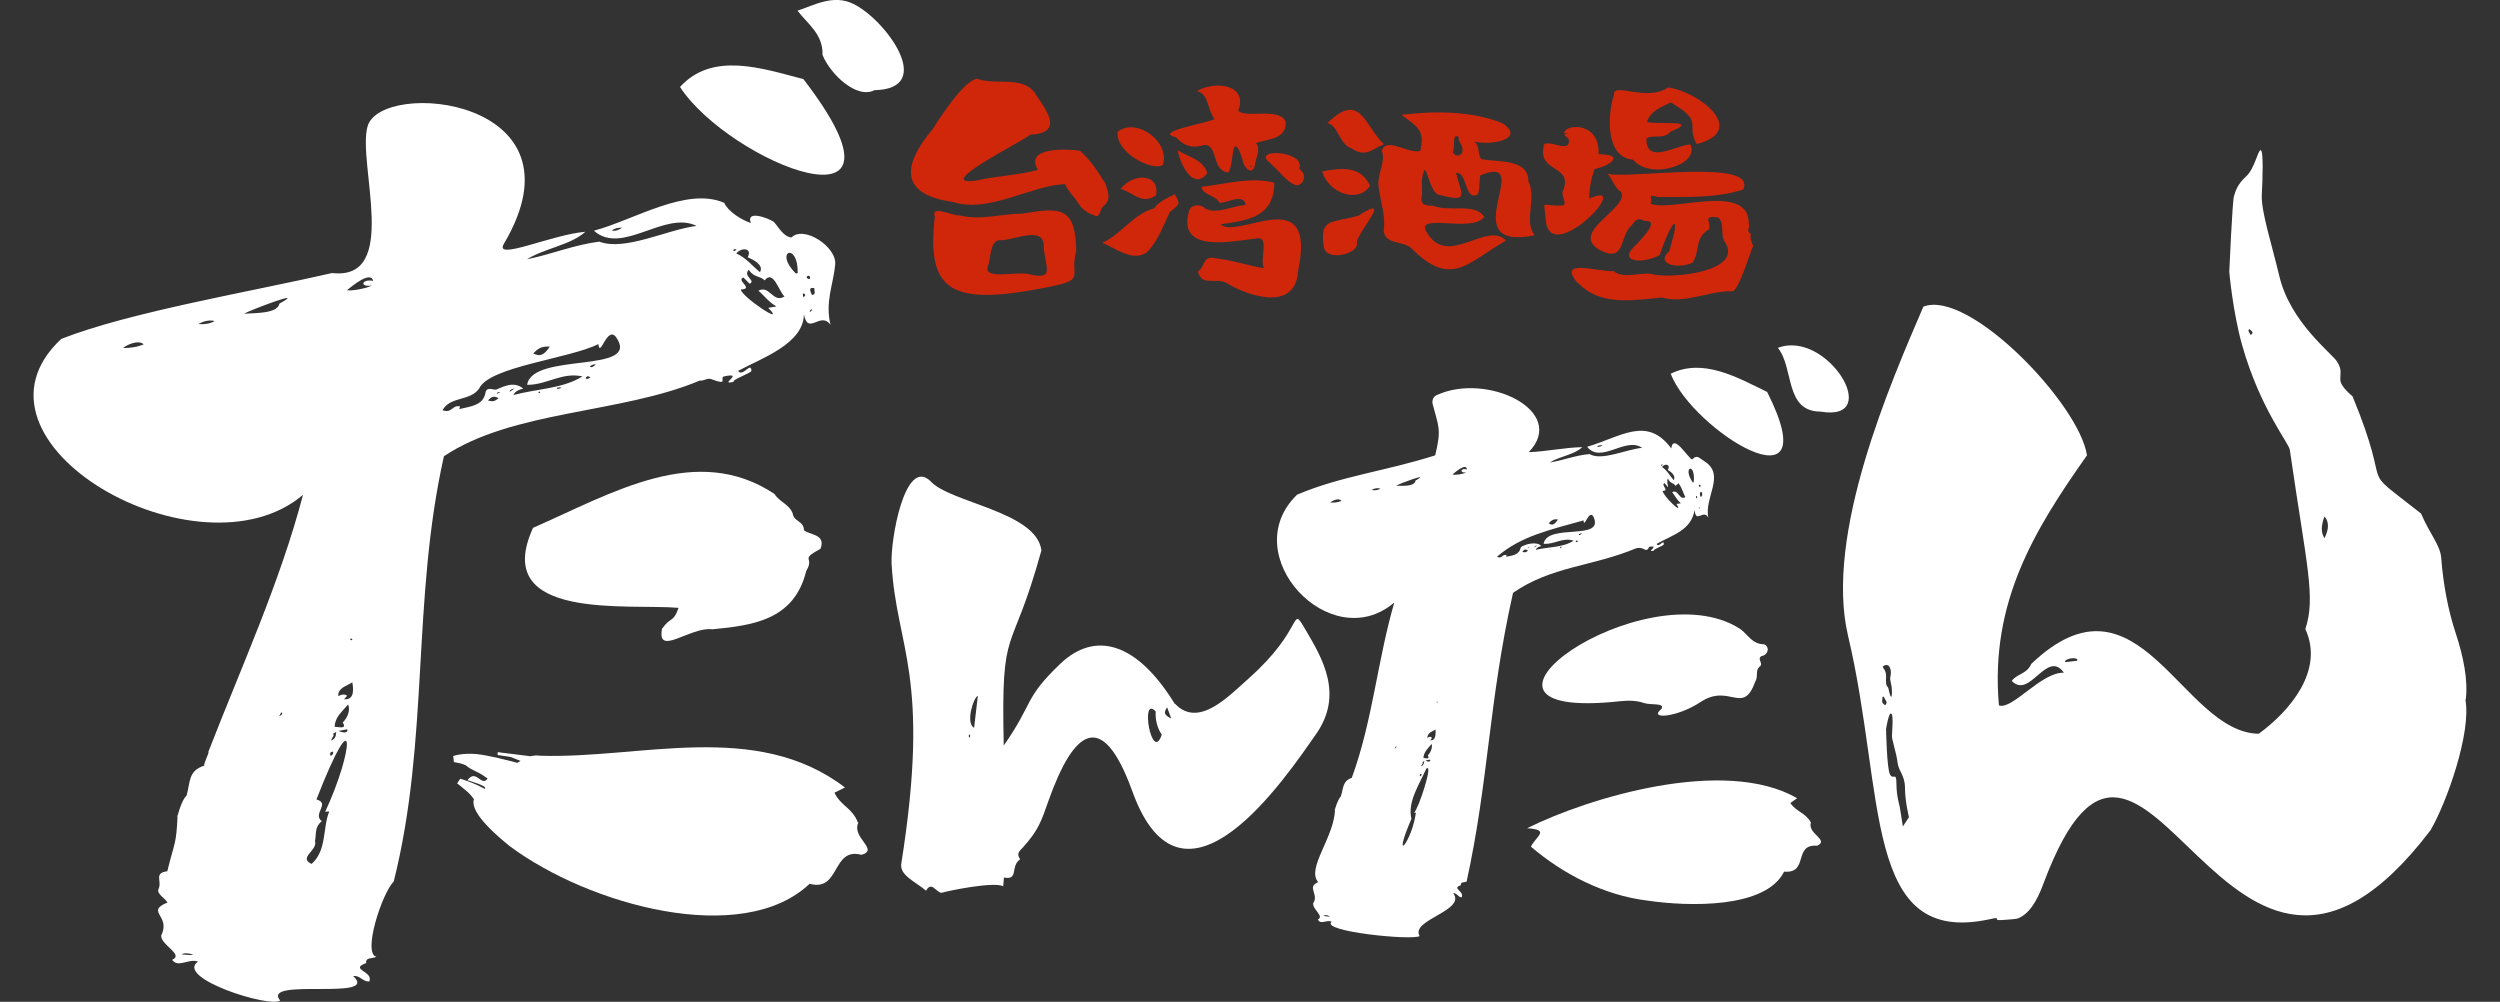
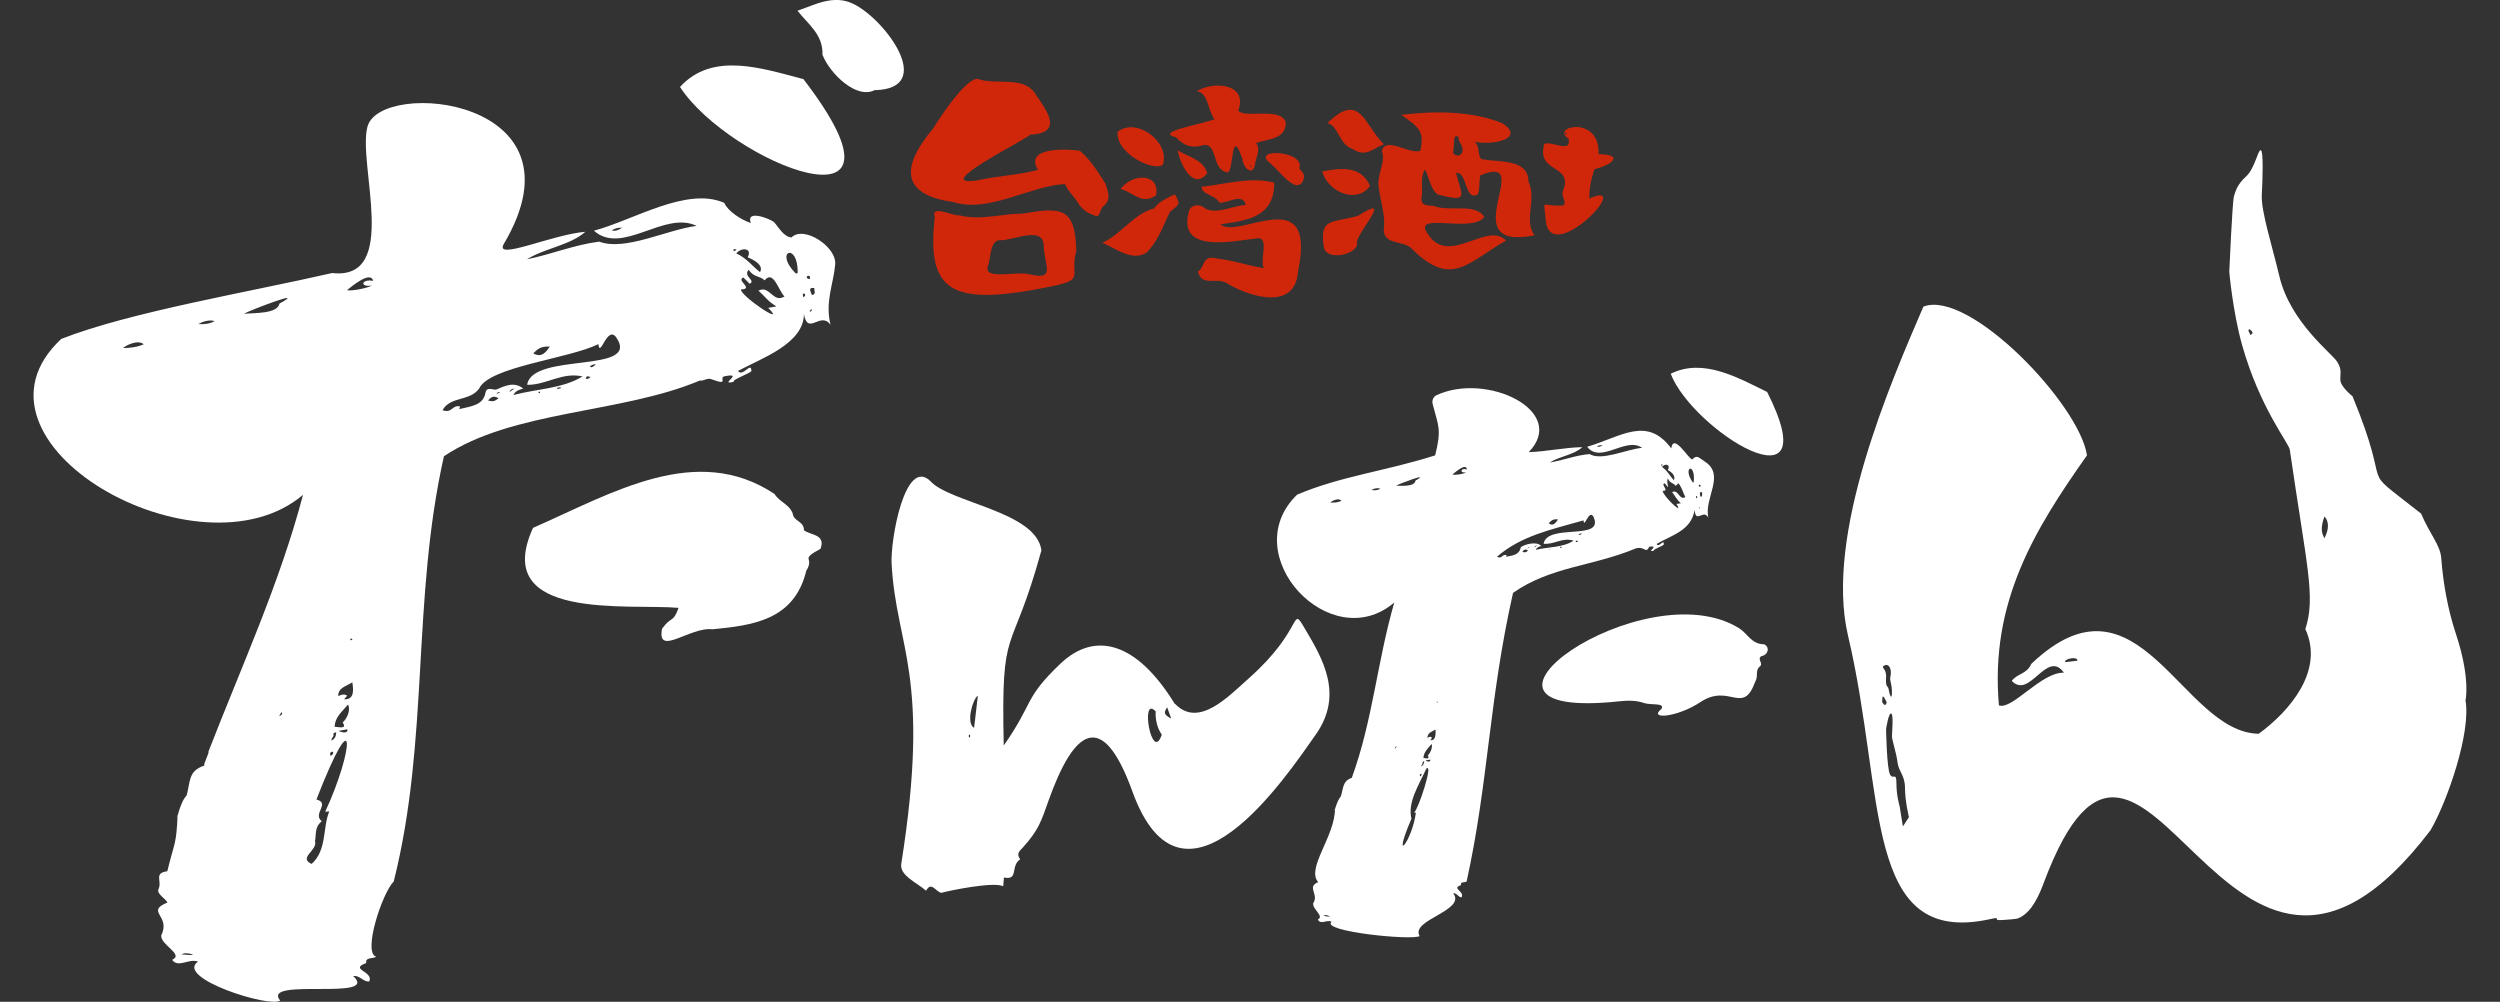
<svg xmlns="http://www.w3.org/2000/svg" id="_レイヤー_1" data-name="レイヤー 1" viewBox="0 0 140 56.1">
  <rect x="0" y="0" width="140" height="56.1" fill="#333333" stroke="none" />
  <defs>
    <style>
      .cls-1 {
        fill: #d0270b;
      }

      .cls-1, .cls-2 {
        stroke-width: 0px;
      }

      .cls-2 {
        fill: #fff;
      }
    </style>
  </defs>
  <g>
    <path class="cls-2" d="m33.55,13.53c1.45.55,3.76-.66,5.46-.88-1.8-.88-4.17,1.68-5.75.27,2.24-.6,5.19-2.48,7.3-1.56.19.46.94.95,1.49,1.13-.3-.74.94-.3,1.29-.06.27.3.53.82.98.87.69-.7,2.56.53,2.45,1.52-.09,1.07-.58,2.08-.26,3.37-.56-.79-1.27.64-1.49-.6-.01,1.66-2.37,2.47-3.69,3.18.27.38.73-.56.75,0,0,.11-1.18.53-.98.61-.92.22.64-.54-.52-.31-.37.07.32.56-.76.16-.22-.08-.41.12-.63.08-4.41,1.86-10.48,1.66-14.33,4.24-1.81,8.06-.81,15.85-2.81,23.81-.66.67-1.76,4.04-.97,4.22-.24.12-.63.02-.57.35-.99.36.43.46.17,1.03-.35.04-.52-.36-.9-.3,1.54,1.42-5.19.05-4.09,1.37-.57.43-5.92-1.27-4.6-2.18-.51-.2-1.11.38-1.45-.1.69-.3-.67-.84-.61-1.37.56-1.12-.92-1.32.35-1.84-.13-.24-.63-.49-.5-.76.21-.45-.29-.89.49-.99.41-1.69.5-1.41.58-3.2-.11.68.09-.64.5-1.04.22-.76.07-1.38,1-1.68-.09-.05.29-.73.22-.77,1.85-4.77,4-9.45,5.3-14.39-5.82,4.94-19.72-2.96-13.54-8.73,3.81-1.5,10.5-2.62,15.17-3.69,3.83.44,1.41-6.11,1.98-8.2.73-2.69,12.48-1.62,7.64,6.56-.59.99,2.69-.52,4.56-.67-.83.75-2.28.92-3.27,1.54,1.38-.28,2.64-.81,4.06-.99Zm-7.79,9.23h0s-.02.07-.04.15c.72-.17,1.34-.22,1.47-.93.07-.34.4-.14.59-.16.49-.21,1.02-.47,1.52-.06-.22.06-.44.13-.55.36,1.32-.35,2.75-.35,3.87-1.04-1.14-.26-2,.48-3.1.47.28-1.86,6.43-.59,4.98-2.67-.51-.67-.9,1.22-.99.39-1.65.82-6.12,1.26-6.68,2.49-.51.72-1.61.42-2.05,1.21.55.2.52-.32,1.01-.21Zm-7.55,22.7c1.61-3.46,1.79-6.55-.49-.69.8.22-.24.8.3,1.22-.41.32-.3.7-.38,1.11.17.52-.96.93-.19,1.28.87-.77.61-2.04.99-2.94-.07,0-.13.01-.22.02Zm25.72-28.86c-.32-.29-.62-1.52-1.11-.9-.28-.27-.6-.15-.89-.59-.35.36.43.6.05.78-.11-.11-.23-.23-.35-.35-.44.16.63.64-.14.67-.01.38,2.62,2.13,1.53,1.03.18-.03.29-.05.46-.08-.48-.28-.64-.57-1.01-.88.63-.34.81.71,1.45.33Zm-28.28.4c1.65-.89-1.72.4-1.99.57.6-.05,1.88.01,1.99-.57Zm3.54,23.46c.3-.28.44-.74.3-1.01-.33.41-.73.69-.75,1.25.21,0,.72.16.45-.24Zm22.04-26.27c.59.27.86.68,1.33,1.05.23-.4-.37-.7-.69-.83.28-.52-.34-.58-.64-.22Zm3.34,1.13s.06-.02.1-.03c.04-1.78-1.37-1.22-.1.03Zm-23.67.41c-.15-.59-1.19.3-1.47.52.28.06,1.12-.11,1.4-.26-.72.11-.58-.39.07-.26Zm-1.63,23.43c.62.04.51-.62.46-.95-.34.22-.8.3-.79.77q.32-.16.5-.02c-.05.06-.1.11-.18.21Zm10.59-19.37c.38.2.61.1.93-.38-.49-.03-.67.12-.93.38Zm-21.81-.51c-.32-.28-.98.05-1.16.21.41,0,.79-.05,1.16-.21Zm3.97-1.3c-.27-.08-.63,0-.91.17.36.02.65-.02.91-.17Zm15.31,4.45c.27.07.37.05.59-.13-.24-.14-.4-.11-.59.13Zm18.27-6.3c-.38-.06-.19.24-.13.39.25-.03.12-.23.13-.39ZM10.82,53.45q-.55-.14-.63.01c.22-.03.42.07.63-.01ZM34.26,12.91c.21.04.38-.02.58-.16-.26,0-.44.04-.58.16Zm-15.3,28.02c.2.1.54.16.49-.09-.17.03-.3.06-.49.09Zm-.4.54c.24-.12.25-.27.27-.48-.09.05-.13.07-.18.1.11.13-.1.21-.09.37Zm-.05.86c.12-.06.18-.12.13-.24-.18.03-.17.11-.13.24Zm-2.88-2.22q.25-.11.13-.23c-.04.06-.07.12-.13.23Zm17.44-18.99c-.18-.08-.2-.06-.28.06.12.09.15.02.28-.06Zm-4.26.64q-.24.02-.28.19c.1-.07.16-.11.28-.19Zm16.54-6.14c.03-.1.02-.17-.09-.18-.15.05-.08.2.09.18Zm-17.33,6.36q-.16-.06-.21.08c.08-.03.14-.06.21-.08Zm5.02-1.48c.04.15.23.01.33-.1-.17,0-.21.04-.33.1Zm11.94-3.86c.16-.06.14-.22-.02-.2,0,.07.01.14.02.2Zm-3.73-2.66c-.1-.05-.13-.03-.2.02.07.09.09.06.2-.02Zm-10.05,7.73s0,.05.01.08c.07-.02.13-.04.2-.05,0-.11-.14-.02-.22-.02Zm14.27-4.37c-.07-.05-.09.05-.13.09.09.06.1-.03.13-.09Zm-25.73,18.47c-.08-.11-.19-.01-.08.05.02-.02.05-.03.08-.05Zm10.48-13.79c.08-.07-.03-.14-.08-.04.02,0,.03.02.08.04Z" />
    <path class="cls-2" d="m65.8,39.41c1.32,1.39,3-.42,4.13-1.42,3.14-2.79,2.33-4.16,3.14-2.79.99,1.67,2.2,3.69.61,5.94-1.62,2.3-7.43,11.05-10.27,3.17-1.71-4.72-3.3-3.38-4.69.52-.41,1.16-.55,1.64-1.44,2.63-.15.17-.4.33-.15.66-.57.38-.06,1.19-.91,1.02-.01.15-.03.3-.04.49-.53-.27-3.01.24-3.47.37-.33-.08-.55-.66-.85-.12-.52-.46-1.49-.85-1.39-1.5,1.68-10.59-.28-12.07-.54-16.81-.07-1.35.75-5.97,2.16-4.64,1.08,1.23,5.94,1.7,6.23,3.89-1.71,6.22-2.27,3.86-2.11,10.93,1.7-2.43,1.11-2.62,3.18-4.59,1.92-1.82,4.25-1.24,6.4,2.26Zm-.74,1.73c-.27-.38-.37-.89-.34-1.3-.9-.96-.21,2.95.34,1.3Zm-10.3-2.18c-.27.14-.69,1.54-.21,1.8.07-.62.14-1.21.21-1.8Zm10.83,1.28c-.08-.23-.15-.42-.23-.63-.21.31-.17.42.23.63Zm-11.33.89c0,.08-.04.15.05.17.02-.09.05-.14-.05-.17Z" />
-     <path class="cls-2" d="m48.04,46.06c-.31-.83-.95-.91-1.31-1.67.2-.1.39-.19.59-.29-4.99-3.81-11.49-1.59-17.08-1.78-.19-.03-.37-.01-.53.03l-1.84-.23v.16l.72.11.56.22c-.06.04-.12.07-.18.11-.47-.13-1.61-.42-2.26-.49-.84-.08-1.33.11-1.33.11l.04.34s.56.07.75.24c.18.17.65.33.91.52.07.05.14.1.22.15-.01.02-.03.04-.04.07-.34.34-.61-.61-1.08.03.9.28,1.06.39.97.49-.05-.02-.09-.05-.15-.08-.65-.34-1.23-.49-1.23-.49l-.17.26s.24.18.6.49c.11.1.23.24.34.39-.13.41.17,1.15,2,2.63,4.44,3.31,13.03,5.68,16.8,2.11,1.72.48,1.23-2.07,2.9-1.62,1.03-.28-.58-.97-.17-1.8Z" />
    <path class="cls-2" d="m37.09,35.19c.5-.7.6-.28.91-1.15-2.74-.25-10.55.77-8.15-4.48,4.46-1.96,9.14-4.8,13.52-1.9.29.46.82.57,1.02,1.09.06.48.63.41.63.94.31.28,1.24.2.93,1.04-1.22.67-.3.42-.8,1.24-.68,2.79-3.05,3.05-5.25,3.27-1.25-.16-3.15,1.59-2.82-.06Z" />
    <path class="cls-2" d="m38.08,4.87c1.82-2,4.6-1.04,6.91-.44,7.05,9.16-4.15,4.68-6.91.44Z" />
    <path class="cls-2" d="m44.66.6c.91-.3,2.01-.94,3.13-.38,1.76.84,4.69,4.76,1.18,4.83-1.01.52-2.5-.93-2.91-1.98.04-1.15-.82-1.72-1.4-2.47Z" />
    <path class="cls-2" d="m89,25.42c.68.42,2.06-.26,2.96-.34-.92-.65-2.31.92-3.08-.06,1.92-.57,3.35-1.74,4.71.09.12-.88.93.54,1.17.62.28-.29.38-.09.7.11,1.19.76-.05,2.04.21,3.16-.26-.54-.71.37-.77-.45-.19,1.16-1.24,1.4-2.13,1.91.12.26.42-.33.4.03,0,.07-.66.29-.55.35-.5.11.37-.32-.26-.22-.21.42-.24-.05-.75.09-2.45,1.02-4.74,1-6.88,2.49-1.36,6.04-1.36,10.52-2.6,16.17-.15.06-.35,0-.32.2-.55.19.21.32.04.68-.19.01-.26-.26-.47-.23.75.98-2.42,1.49-1.88,2.4-.42.26-5.58-.26-4.93-.8-.26-.15-.61.2-.77-.13.38-.18-.32-.58-.26-.91.34-.5-.39-.91.28-1.18-.69-.78.95-2.56.94-4.13-.09.44.08-.41.32-.66.16-.44.08-.87.62-1.05,1.17-3.2,1.42-6.49,2.38-9.82-3.57,3.05-8.92-2.68-5.44-6.04,2.45-1.04,4.93-1.31,7.73-2.2.37-1.49.18-1.62-.14-2.87-.05-.2.03-.42.22-.5,2.81-1.31,7.38.89,5.16,3.19.98-.03,1.99-.26,3-.28-.47.44-1.26.5-1.82.86.75-.12,1.45-.41,2.22-.47Zm-4.63,5.67h0s-.02.05-.03.09c.39-.08.73-.09.83-.54.21-.16.9-.35,1.14-.06-.12.03-.24.06-.31.21.73-.17,1.52-.12,2.12-.51-.6-.21-1.09.23-1.68.17.22-1.18,3.45-.12,2.79-1.52-.25-.44-.53.73-.55.21-1.86.53-3.51.87-4.85,2.04.31.15.27-.18.55-.09Zm-5.19,14.43c.25-.19,1.12-2.86.69-2.47-.43.95-1.05,1.87-.83,2.8-1.14,2.66.03,1.3.25-.34-.04,0-.07,0-.12,0Zm15.2-17.68c-.14-.27-.19-.54-.39-.78-.05.05-.09.09-.15.15-.14-.19-.32-.13-.44-.42-.13.3.21.76-.18.27-.25.08.3.43-.11.43,0,.27,1.23,1.44.77.73.1-.01.16-.02.25-.04-.24-.2-.31-.39-.49-.62.36-.19.39.5.76.27Zm-15.11-.93c.92-.51-.94.19-1.09.29.32,0,1.04.07,1.09-.29Zm.69,15.39c.17-.17.27-.46.21-.64-.21.26-.43.44-.46.78.13.02.38.11.25-.14Zm13.11-16.15c.3.2.43.48.66.74.14-.24-.15-.47-.33-.57.17-.32-.15-.39-.33-.17Zm1.73.87s.04-.01.05-.02c.11-1.16-.67-.85-.05.02Zm-12.65-.73c-.05-.39-.65.15-.81.28.15.05.6-.02.76-.11-.39.04-.3-.28.05-.17Zm-2.06,15.16c.33.05.31-.38.3-.6-.19.13-.44.16-.46.47.22-.14.34-.01.16.13Zm6.64-12.15c.19.15.32.09.52-.21-.26-.04-.37.05-.52.21Zm-11.61-1.25c-.15-.2-.53,0-.63.09.22.02.42,0,.63-.09Zm2.18-.68c-.14-.06-.33-.03-.5.07.19.03.35.02.5-.07Zm7.95,3.53c.14.05.19.04.32-.06-.12-.1-.21-.09-.32.06Zm10.07-3.33c-.2-.06-.11.15-.09.25.14-.01.07-.15.09-.25Zm-20.85,23.74q-.29-.12-.34-.02c.12,0,.22.07.34.02Zm14.96-26.3c.11.03.21,0,.32-.08-.14,0-.23,0-.32.08Zm-9.6,17.57c.1.08.28.12.27-.04-.09.01-.16.02-.27.04Zm-.24.34c.13-.07.15-.17.17-.3-.05.03-.08.04-.1.06.05.09-.06.13-.07.24Zm-.07.56c.07-.04.1-.07.08-.15-.1.01-.1.07-.08.15Zm-1.42-1.56q.14-.06.08-.14s-.04.08-.08.14Zm10.28-11.61c-.09-.06-.1-.05-.15.02.06.06.08.02.15-.02Zm-2.3.24q-.13,0-.16.11c.06-.04.09-.07.16-.11Zm9.14-3.29c.02-.06.02-.11-.04-.12-.08.02-.05.13.04.12Zm-9.57,3.41q-.08-.04-.11.04s.08-.03.11-.04Zm2.76-.75c0,.09.12.02.18-.05-.09,0-.11.02-.18.05Zm6.57-2.01c.09-.03.09-.14,0-.13,0,.04,0,.09,0,.13Zm-1.86-1.88c-.06-.05-.14,0-.07.06.02-.01.03-.03.07-.06Zm-5.76,4.6s0,.03,0,.05c.13,0,.13-.09,0-.05Zm7.84-2.24s-.05.03-.07.06c.01,0,.03.01.04.02.01-.03.02-.05.03-.08Zm-14.68,10.93c-.04-.07-.1-.02-.05.03.01,0,.03-.02.05-.03Zm6.3-8.52s-.01-.09-.04-.03c0,0,.02.01.04.03Z" />
-     <path class="cls-2" d="m100.64,44.7c-.13.09-.25.17-.38.27.35.51.84.53,1.15,1.09-.21.63,1.06.98.35,1.3-1.36-.11-.45,1.58-1.85,1.45-1.02,2.07-5.33,1.97-7.67,1.62-2.42-.29-4.74-1.5-6.51-3.02.31-.6,1.09-.94-.21-1.03,3.4-1.7,11.05-4.03,15.12-1.68Z" />
    <path class="cls-2" d="m93.04,39.7c.22-.36-.6-.2-.97-.33-.43-.15-.9-.15-1.36-.1-10.83,1.17,1.37-7.45,6.71-4.07.45.3.68.88,1.37.88.33.15.24.59-.14.66-.3.16.15.42-.12.6-.25.22-.05.53-.24.84-.69,1.91-1.43.05-3.07,1.14-1.3.86-2.94.99-2.18.38Z" />
    <path class="cls-2" d="m93.56,20.93c1.81-.9,3.74.21,5.4,1.02,3.49,6.91-4.18,2.16-5.4-1.02Z" />
-     <path class="cls-2" d="m99.56,19.48c2.76-1.05,5.96,4.18,2.39,3.57-2.03-.01-1.47-2.44-2.39-3.57Z" />
    <path class="cls-2" d="m138.08,39.19c.14-1.07-.12-2.4-.56-3.73s-.7-2.77-.81-4.2c-.05-.73-.63-1.33-1.13-2.5-3.77-2.97-1.42-.71-3.84-6.57,0,0-.66-.52-.68-.9s.11-.55-.17-1.02c-.28-.47-2.64-2.21-3.25-4.82-.41-1.73-1.02-3.6-.98-4.53.05-.93.1-2.49-.06-2.51s-.33,1.03-.82,1.47c-.49.45-.59.81-.68,1.12s-.26,4.22-.26,4.22c0,0,.19,2.22.72,4.11,1.01,3.56,2.62,5.48,2.67,5.86.95,6.56,1.46,8.23.87,10.04,1.07,2.31-.86,4.58-2.61,5.86-4.33-.06-6.71-9.66-12.74-3.91-.25.58-.8.54-1.09.95,1.01,1.06,1.96-1.8,2.92-.46-1.27-.04-2.9,2.11-3.64,1.83-.51-5.76,1.98-9.82,4.93-14-.41-2.85-6.6-9.32-9.16-8.33-1.8,4.19-5.56,12.75-4.22,18.43,2.12,8.97.81,17.44,7.96,15.87.76-.17,0,.1.69.05.84-.06.82-.06,1.01-.16.66-.35,1.05-1.24,1.31-1.95,5.73-15.23,10.06,12.33,21.65-2.92.91-1.55,2.3-5.49,1.95-7.32Zm-12.05-20.43c-.03-.11-.2-.26-.06-.33.14.12.27.21.06.33Zm-20.51,18.51c.24-.13.37.14.37.4s-.09.22,0,.58c.09.36.07.84,0,.76s-.14-.47-.14-.47c-.05-.14-.16-.05-.13-.6.04-.54-.34-.54-.1-.67Zm.04,2.22s-.17-.1-.16-.23.01-.31.08-.24c.07.07.05.1.14.23s-.06.24-.06.24Zm1,6.78l-.18-1.12s-.18-.58-.18-1.27-.18-.18-.36-.51c-.18-.33-.22-2.54-.22-2.54,0,0,.14-.94.29-.87.14.07.04,1.05.04,1.27s.25.94.31,1.45c.05.51.42.72.42,1.45s.22,1.63.22,1.63l-.33.51Zm9.09-9.19c-.08-.2.74-.34.68-.08-.23.03-.45.05-.68.08Zm14.52-6.94c-.2-.33-.2-.66,0-1.22.26.28.26.71,0,1.22Z" />
  </g>
  <g>
    <path class="cls-1" d="m85.92,13.18c-4.65.93.18-4.68-3.02-3.36-.09.41-.01.74-.15,1.07-.74.4-.58-1.32-1.21-1.2.3,1.23.78,1.68-.94,1.22-.54-.06-.75-1.94-.89-1.23-.15.42-.05.81-.08,1.24-.13.53.16.61.63.6.88.38,2.35-.19,2.86.63-.69.95-4.12-.35-3.15.97,1.18,1.81,3.3-.75,4.37.35-2.2,1.25-3.06,2.7-5.35.39-.49-.38-1.43-.17-1.5-.93.11-.88-.16-1.54-.27-2.37-.17-.72.42-1.5.16-2.11.24-.83,1.5.2,2.16,0,.26-1.17-.15-1.34-1.06-2.02,1.83-.22,3.93-.23,5.65.47,1.36.89-.64,1.26-1.57,1.03.35.26.16.76.4.98.94.19,2.64-.04,2.63,1.25.49.99-.29,2.18.35,3.02Zm-4.22-5.49c-.4-.32-.21.56-.34.84.17.31.58.21.54-.19-.02-.27-.3-.49-.2-.66Z" />
    <path class="cls-1" d="m57.71,7.53c-.26.3-5.64,2.94-3.03,2.58,1.12-.26,2.39-.3,3.45-.6-.8-1.28,1.6-1.18,2.34-1.07.6.51,1.02,1.19,1.44,1.85.18.59.31.9-.14,1.28-.19.14-.14.58-.41.53-.08-.04-.16-.07-.24-.1-.33-.13-.59-.37-.77-.67-.21-.34-.54-.62-.71-1.02-1.92.07-4.26,1.65-6.27,1-3.03-.42-2.84-2.07-1.11-4.12.42-.68,1.78-2.74,2.47-2.78,1.03.4,2.67-.24,3.31.94.55.81,1.54,2.09-.31,2.19Z" />
    <path class="cls-1" d="m60.26,14.09c-.37,1.4.57,1.55-1.44,1.96-5.54,1.13-6.95.33-6.47-3.91-.26-.7,1.03-.03,1.38-.08,1.17.3,2.35-.09,3.55-.1,2.16-.37,2.95-.35,2.99,2.12Zm-2.66,1.26c1.5.37.94-.37.85-1.49.06-1.32-1.72-.35-2.5-.41-.52.08-.46,1-.62,1.43-.31.83,1.54.3,2.27.47Z" />
    <path class="cls-1" d="m67.29,10.46c1.32-.14,2.73-.58,4.07-.23-.01,1.91-1.44,2.11-3.01,2.33.96.91,5.42-2.48,4.34,2.63-.16,2.42-3.1,1.25-4.03.64-.62-.29-1.35.22-1.58-.62.45-.29.21-.96,1.1-.73,1.03.13,1.58.37,2.6.54-.25-.48.29-1.64-.3-1.68-1.39.14-4.57.91-3.9-1.5.09-.4.66-.44.9-.17.65.36,1.54-.15,2.28-.19-.13-.72-1.07-.07-1.47-.13-.2-.42-1.01-.45-1-.9Z" />
-     <path class="cls-1" d="m93.58,5.73c-.56.26-1.16.49-1.35,1.1.51.17,3.1-.17,1.32.54-.37.48-1.13.12-1.35.41-.02,1.47,1.71.33,2.46.31.56,1.13-2.25,2.02-3.21.85-1.57-.12-1.43-2.55-1.07-3.62-.08-.76,1.83.41,3.03-.42,1.74.23,4.52,2.41,1.61,3.17-.65-1.11.46-1.22-1.45-2.33Z" />
    <path class="cls-1" d="m68.01,6.67c-.4-.51-.31-1.44-.99-1.57,1.07-.61,2.88-.35,2.32,1.1.42.45,2.34-.22,2.66.63.04.98-.99.94-1.67,1.18.27.3.05.72-.03,1.08-.09.85-.67.36-.73-.2-.69-2.03-.44,1.05-.9.75-.81-.2-.48-1.59-1.25-1.52-.61.2-1.12.07-1.56-.43-1.3-.31,1.57-.75,2.16-1.02Zm2.1,2.64s-.08-.07-.11-.02c.02.07.05.06.11.02Z" />
    <path class="cls-1" d="m89,11.12c2.62-1.17-2.2,3.92-2.44,1.2-.08-1.25-.35-.75.94-.81.33-.07-.14-.57.04-.85.55-1.42-1.39-1-1.1-2.41-.05-.69,1.65.53,1.39-.5-1.05-.65,1.78-1.34,1.69.88,1.53.03.65.65-.23.84-.18.52-.3,1.1-.29,1.65Zm-1.26-3.63c0-.07-.08-.02-.15-.02.07.06.11.05.15.02Z" />
    <path class="cls-1" d="m64.64,11.67c.19-.35.78-.61,1.15-.79.32.56.29.54-.27.98-.37.74-.66,1.64-1.3,2.27-.83.6-1.97-.38-2.5-.53,1.06-.46,1.77-1.65,2.92-1.93Z" />
    <path class="cls-1" d="m74.33,6.9c1.85-1.82,2.06.11,3.17,1.18-.62.22-1,.78-1.79.24-.71-.21-.76-1.3-1.37-1.42Z" />
    <path class="cls-1" d="m75.98,13.53c.24.68-1.75,1.18-1.85.27-.24-1.62.46-1.3,1.93-1.72,1.96-1.25.13.71-.08,1.45Z" />
    <path class="cls-1" d="m65.12,9.23c-.53.39-2.65-.64-2.53-1.85,1.06-.84,2.95.58,2.53,1.85Z" />
    <path class="cls-1" d="m76.72,10.41c-.69,1-2.32.41-2.68-.81,1.09-.21,2.18-.32,2.68.81Z" />
    <path class="cls-1" d="m71.1,9.11c-.99-.79,1.75-.7,1.69.2-.11.19.15.23.22.47.08.27-.16.73-.55.55-.44-.22-.72-.61-1.06-.94-.13-.12-.15-.12-.3-.29Z" />
    <path class="cls-1" d="m62.75,10.58c.7-.91,2.22-.88,1.99.36-.82.56-1.27-.18-1.99-.36Z" />
    <path class="cls-1" d="m67.61,9.69c-.76,1.01-1.51-.44-1.66-1.27.57.36,1.4.49,1.66,1.27Z" />
    <g>
      <path class="cls-1" d="m98.07,13.49s0,0,0,0h0Z" />
-       <path class="cls-1" d="m88.37,15.85c1.25,1.28,2.98.98,4.69.81,1.35.37,2.62-.38,3.92-.35.35.14,1.1-2.42,1.2-2.54-.13-.26-.18-.43-.13-.66-.3-.19-.02-.38-.12-.61,0-2.33-4.45-.58-5.51-1.1.19-.3-.26-.56.41-.37,1.5,0,3.34.07,4.79-.42.81-1.75-6.24-.59-7.59-.87.31.33.36.77.75,1.01.49.93-3.03,2.27-1.14,3.28,1.42.69,1.02-.83,1.75-1.43.17-.26.36-.44.69-.23.93-.06-.12.95-.39,1.27-1.26,1.09.36,1.15,1.25.64.57-1.72,1.3-2.78.54-.22-.85.78.59,1.01,1.3.65.43-.62.11-1.42.93-1.87.12-.45-.4-.77.48-.67.42.26.12,1,.41,1.39,1.02,1.59-2.67,2.04-3.96,1.82-.64-.22-1.69.3-2.28-.2-.94.05-3.21-.75-2,.69Z" />
    </g>
  </g>
</svg>